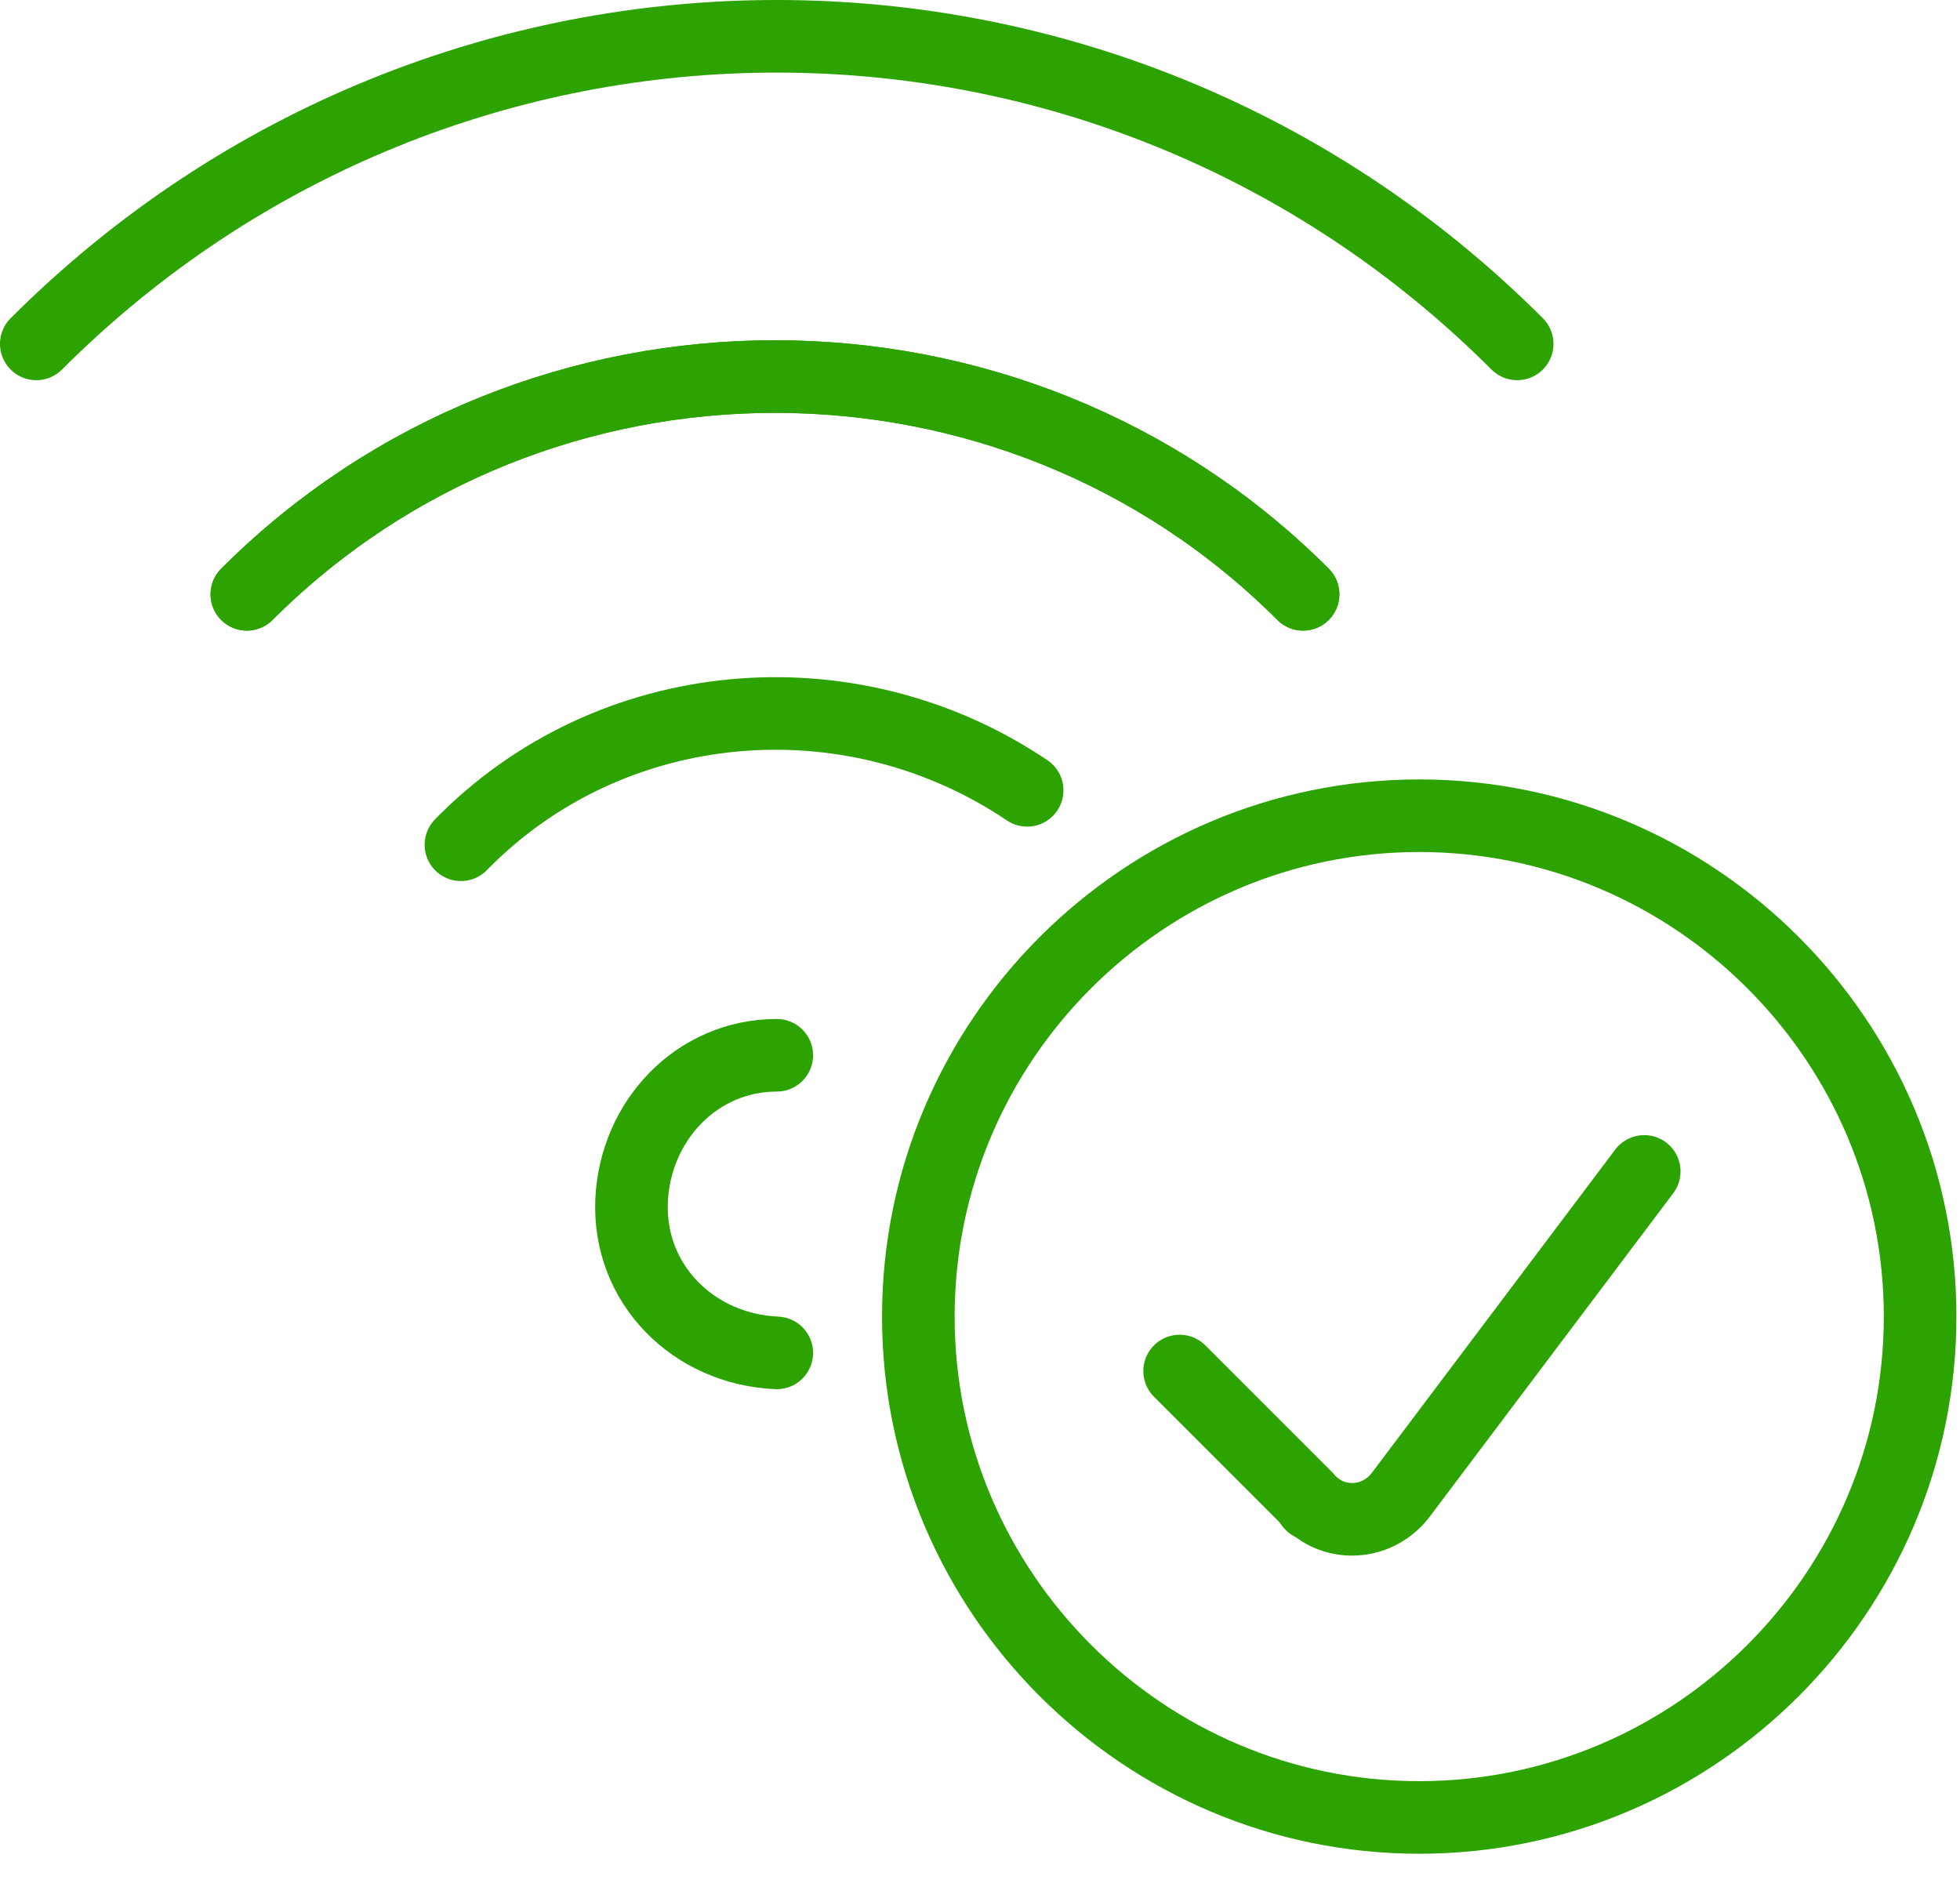
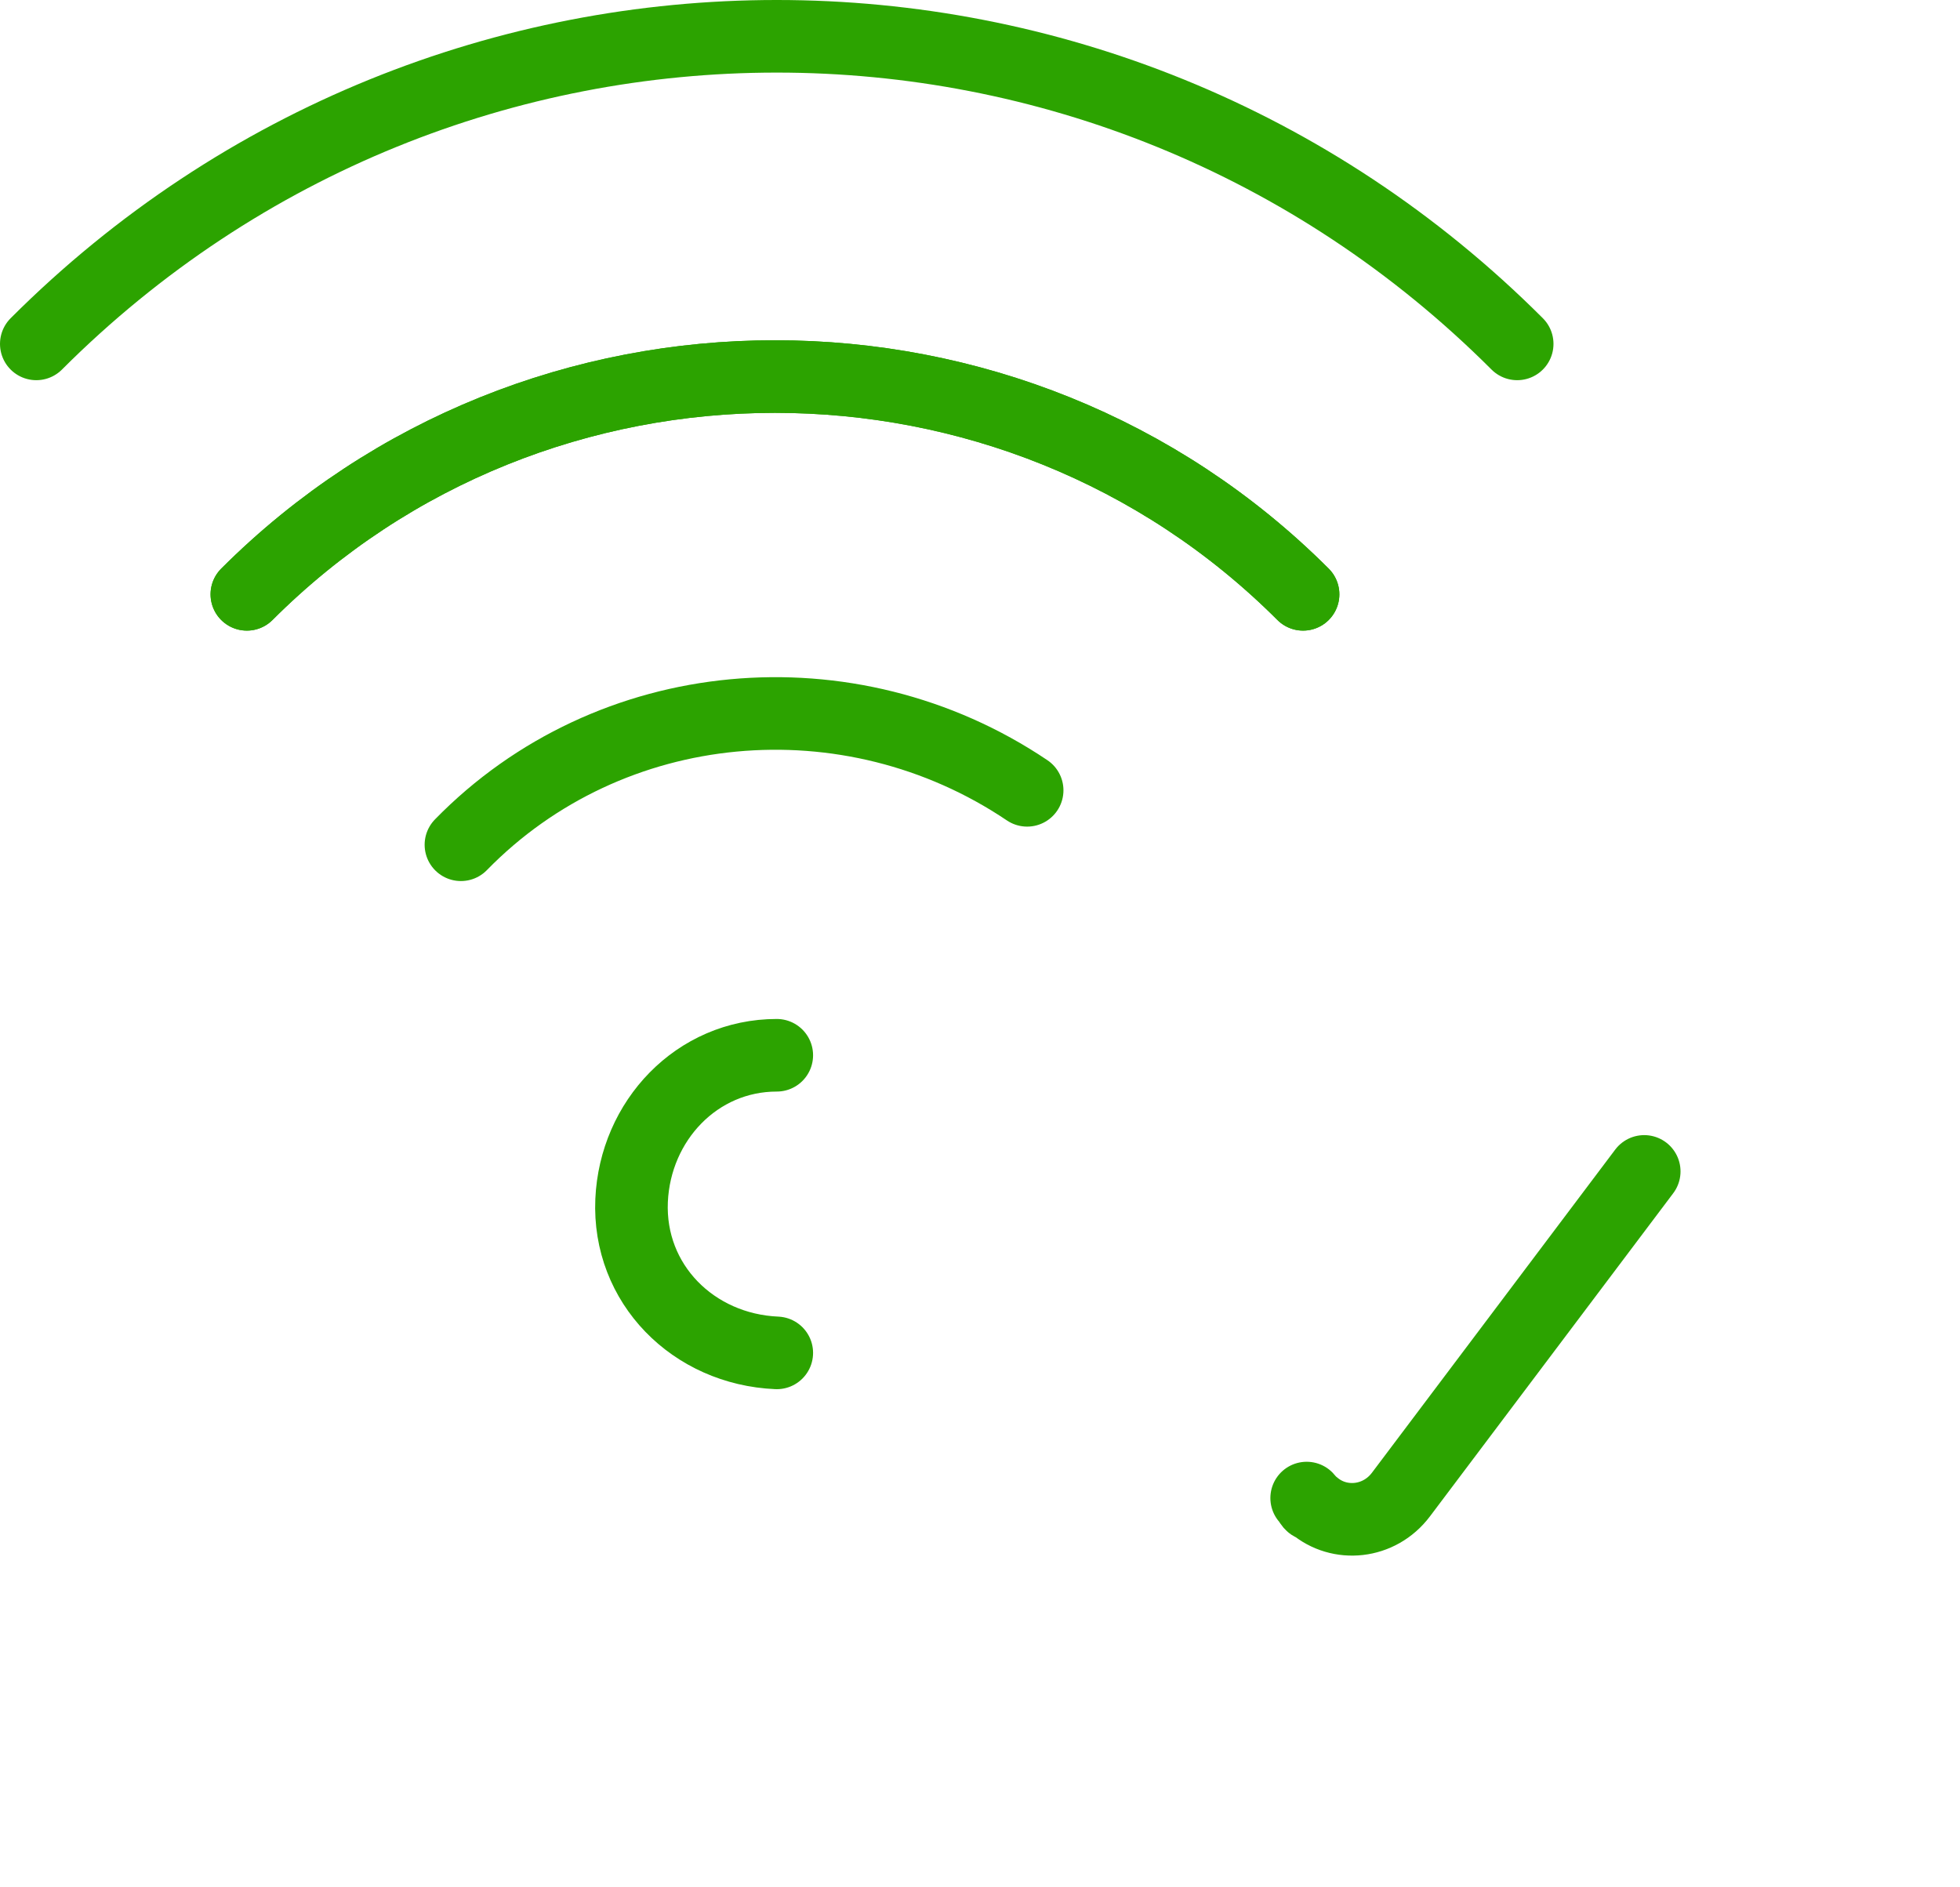
<svg xmlns="http://www.w3.org/2000/svg" width="54" height="52" viewBox="0 0 54 52" fill="none">
  <path d="M6.801 16.375C14.801 8.375 27.901 8.375 35.901 16.375" stroke="#2CA300" stroke-width="2" stroke-linecap="round" stroke-linejoin="round" />
  <path d="M41.8 9.475C30.5 -1.825 12.3 -1.825 1 9.475" stroke="#2CA300" stroke-width="2" stroke-linecap="round" stroke-linejoin="round" />
  <path d="M35.901 16.375C27.901 8.375 14.801 8.375 6.801 16.375" stroke="#2CA300" stroke-width="2" stroke-linecap="round" stroke-linejoin="round" />
  <path d="M28.299 21.775C23.399 18.475 16.799 19.075 12.699 23.275" stroke="#2CA300" stroke-width="2" stroke-linecap="round" stroke-linejoin="round" />
  <path d="M21.401 37.275C19.101 37.175 17.3 35.375 17.401 33.075C17.5 30.875 19.201 29.075 21.401 29.075" stroke="#2CA300" stroke-width="2" stroke-linecap="round" stroke-linejoin="round" />
-   <path d="M39.101 22.475C46.701 22.475 52.901 28.675 52.901 36.275C52.901 43.875 46.701 50.075 39.101 50.075C31.501 50.075 25.301 43.875 25.301 36.275C25.301 28.675 31.501 22.475 39.101 22.475Z" stroke="#2CA300" stroke-width="2" stroke-linecap="round" stroke-linejoin="round" />
-   <path d="M45.3 32.275L38.6 41.175C38 41.975 36.9 42.075 36.2 41.475C36.1 41.475 36.1 41.375 36 41.275L32.5 37.775" stroke="#2CA300" stroke-width="2" stroke-linecap="round" stroke-linejoin="round" />
+   <path d="M45.3 32.275L38.6 41.175C38 41.975 36.9 42.075 36.2 41.475C36.1 41.475 36.1 41.375 36 41.275" stroke="#2CA300" stroke-width="2" stroke-linecap="round" stroke-linejoin="round" />
</svg>